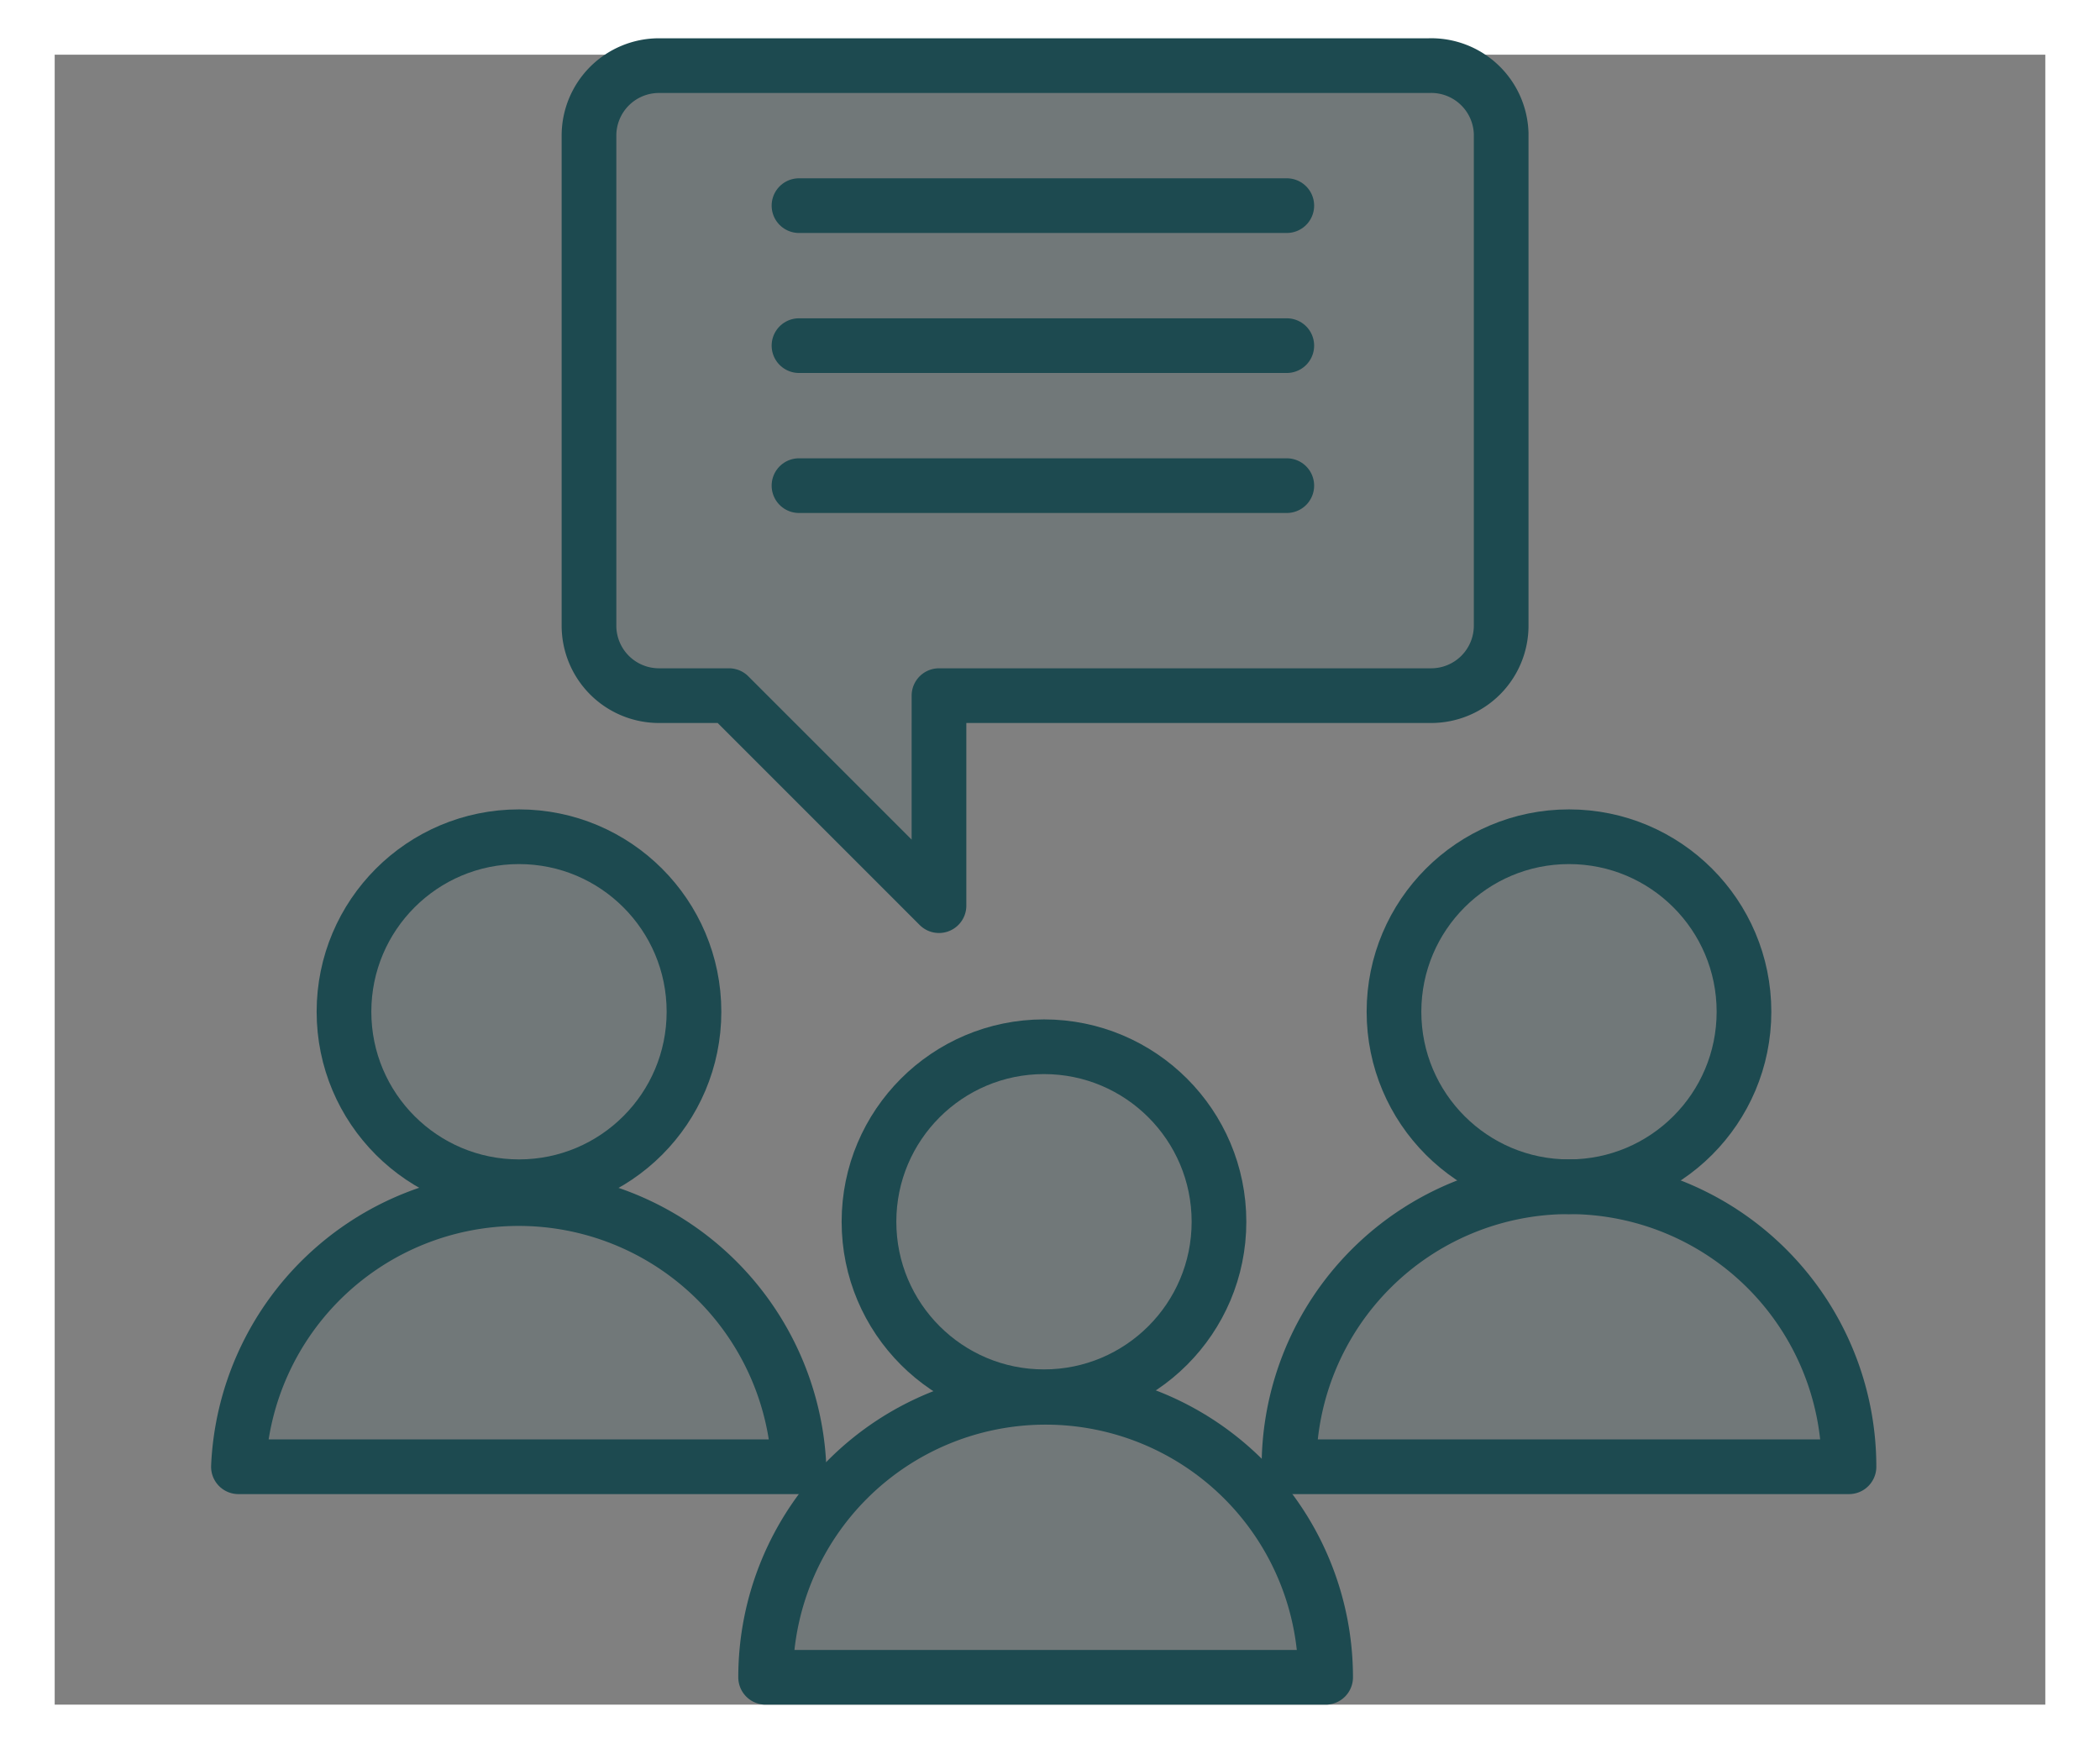
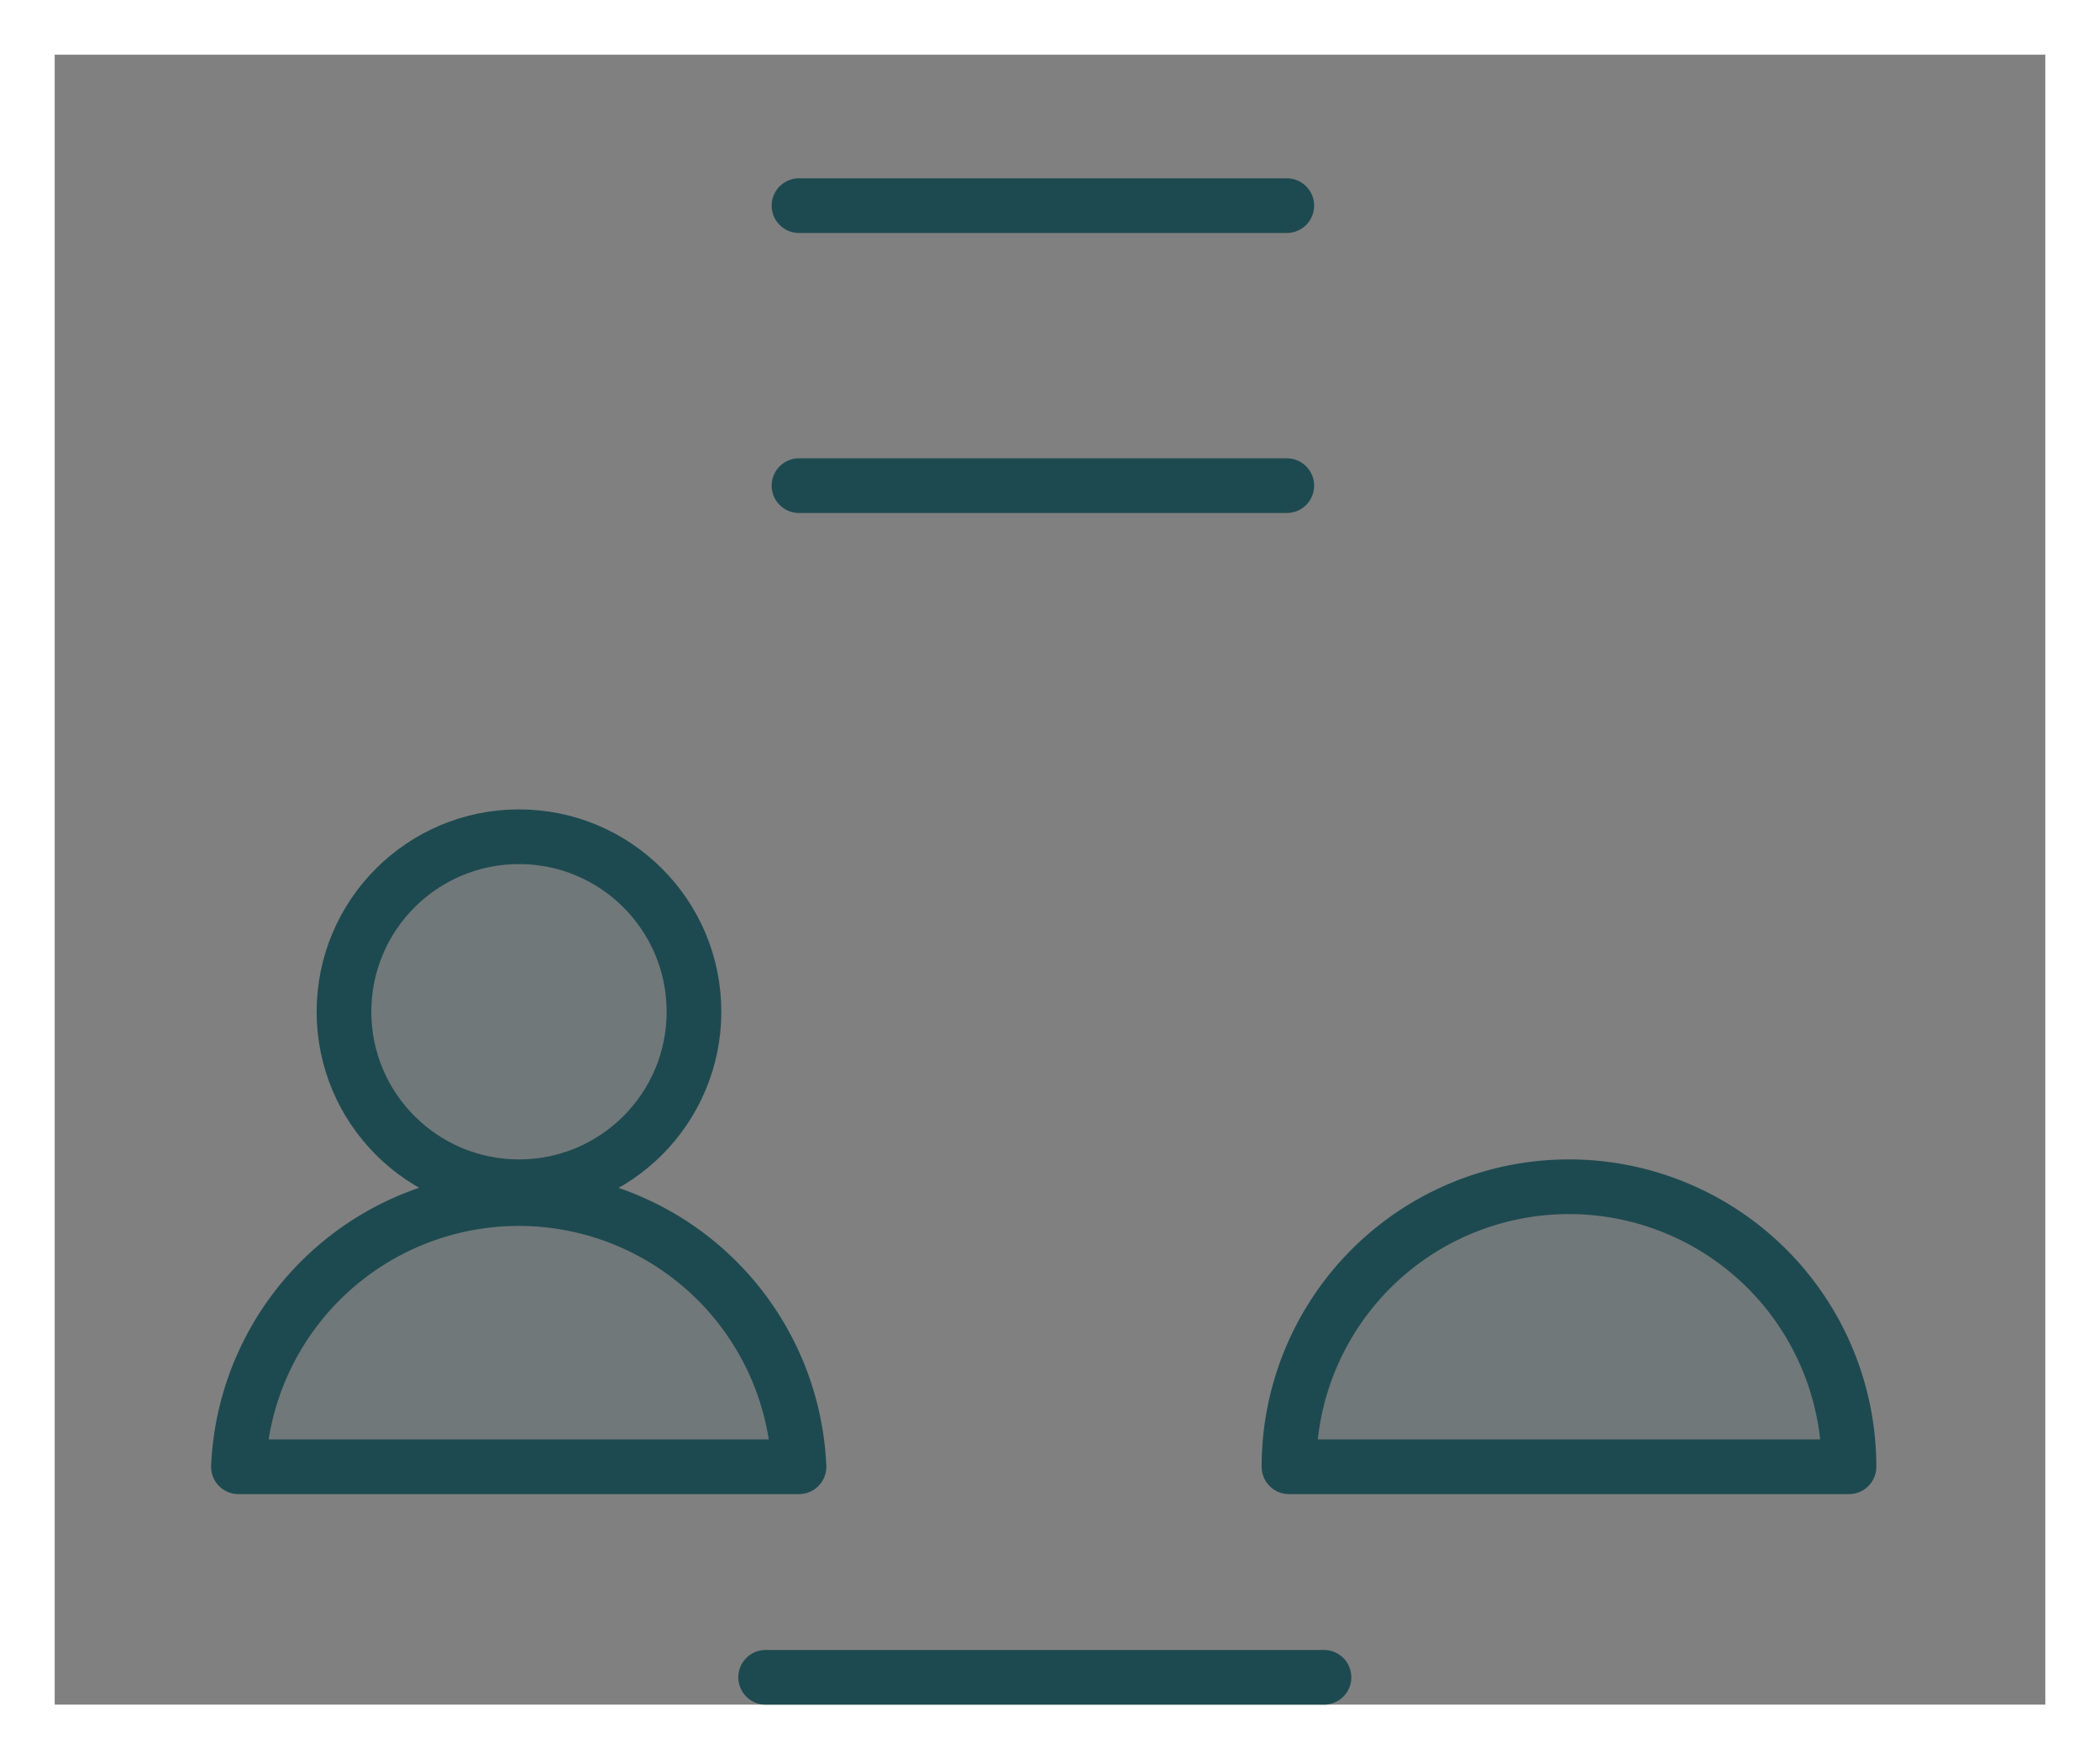
<svg xmlns="http://www.w3.org/2000/svg" viewBox="0 0 38.4 32.17">
  <rect x="0" y="0" width="38.4" height="32.17" fill="#808080" stroke="none" />
  <defs>
    <style>.cls-1{fill:none;stroke:#fff;stroke-miterlimit:10;}.cls-2{fill:#1d4a50;fill-opacity:0.15;stroke:#1d4a50;stroke-linecap:round;stroke-linejoin:round;}</style>
  </defs>
  <g id="Layer_2" data-name="Layer 2">
    <g id="Layer_1-2" data-name="Layer 1">
      <rect class="cls-1" x="0.5" y="0.5" width="37.4" height="31.17" />
-       <path class="cls-2" d="M10.77,11.44a1.28,1.28,0,0,0,1.28,1.28h1.28l3.84,3.84V12.72h9a1.28,1.28,0,0,0,1.28-1.28v-9A1.28,1.28,0,0,0,26.13,1.2H12.05a1.28,1.28,0,0,0-1.28,1.28Z" />
-       <circle class="cls-2" cx="28.69" cy="18.5" r="3.2" />
      <path class="cls-2" d="M33.81,26.82H23.57a5.12,5.12,0,1,1,10.24,0Z" />
      <circle class="cls-2" cx="9.49" cy="18.5" r="3.2" />
      <path class="cls-2" d="M14.61,26.82H4.36a5.13,5.13,0,0,1,10.25,0Z" />
-       <circle class="cls-2" cx="19.09" cy="22.34" r="3.2" />
-       <path class="cls-2" d="M24.21,30.67H14a5.12,5.12,0,1,1,10.24,0Z" />
+       <path class="cls-2" d="M24.21,30.67H14Z" />
      <line class="cls-2" x1="14.61" y1="3.76" x2="23.53" y2="3.76" />
-       <line class="cls-2" x1="14.61" y1="6.32" x2="23.53" y2="6.32" />
      <line class="cls-2" x1="14.61" y1="8.88" x2="23.53" y2="8.88" />
    </g>
  </g>
</svg>